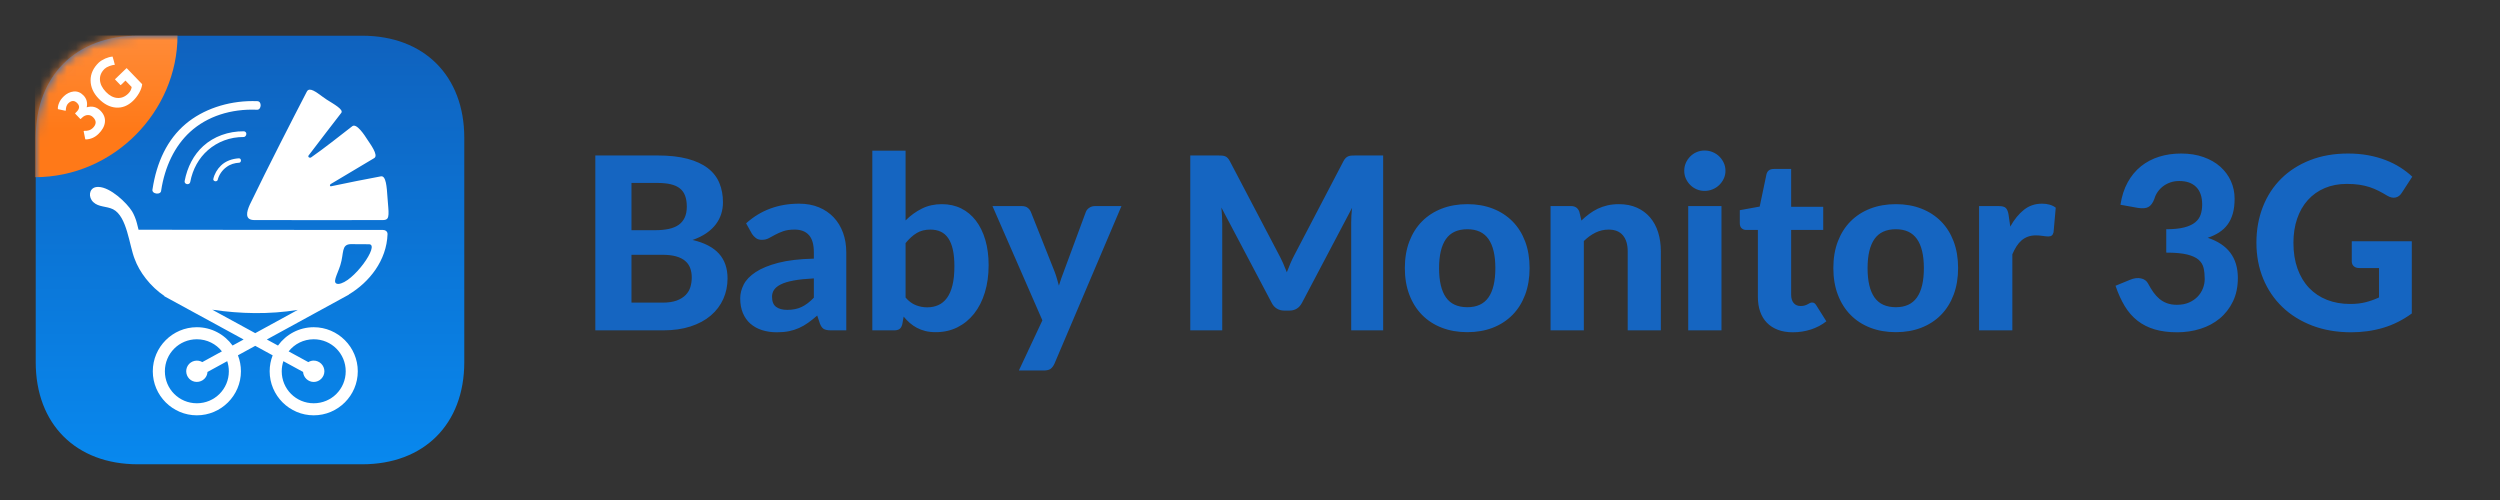
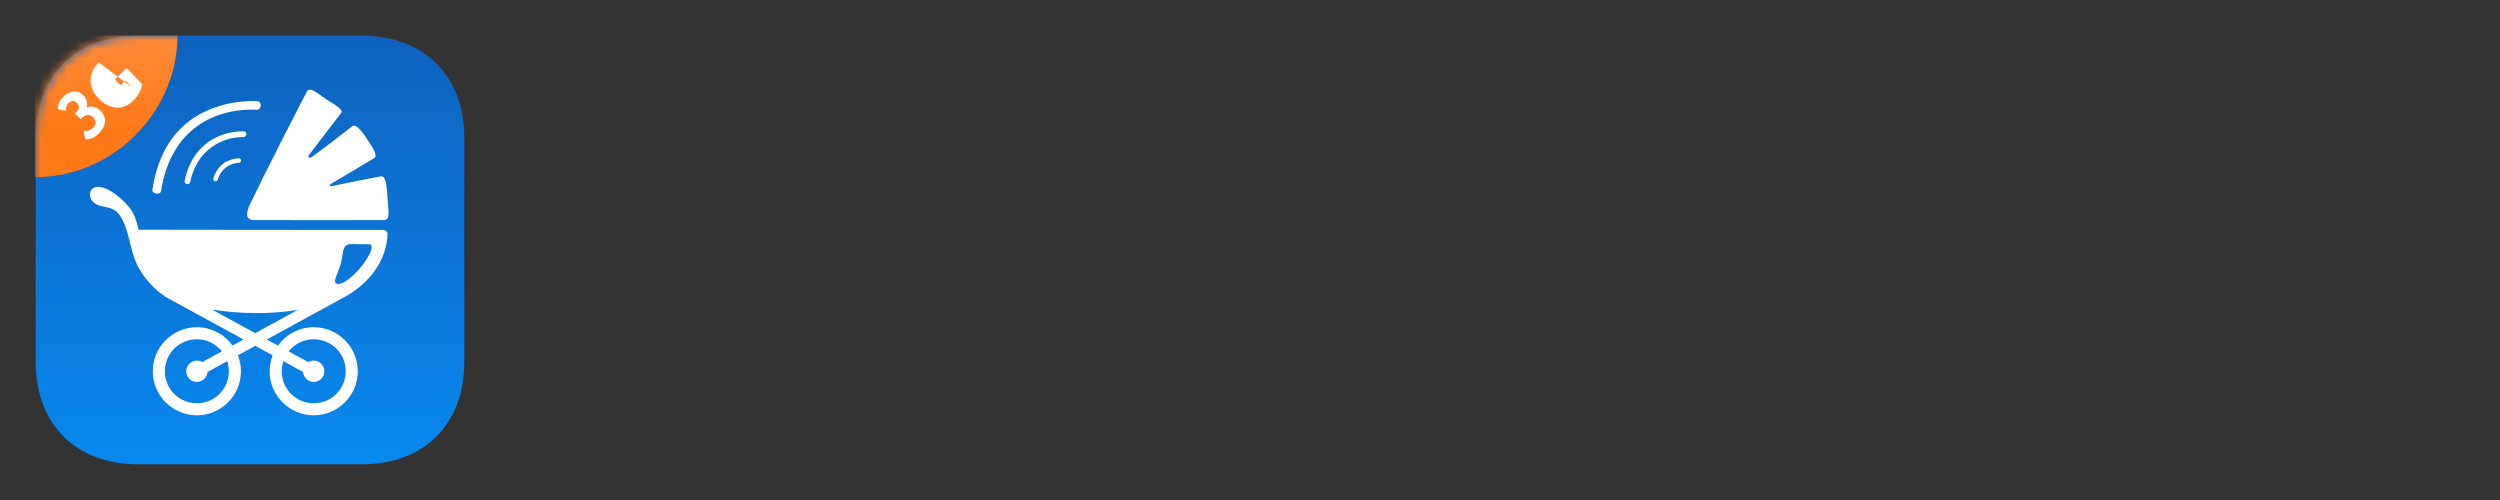
<svg xmlns="http://www.w3.org/2000/svg" xmlns:xlink="http://www.w3.org/1999/xlink" width="280" height="56" viewBox="0 0 280 56">
  <rect x="0" y="0" width="280" height="56" fill="#333333" stroke="none" />
  <defs>
    <linearGradient id="bm_logo-b" x1="49.969%" x2="49.969%" y1=".002%" y2="99.698%">
      <stop offset="0%" stop-color="#0F62BE" />
      <stop offset="100%" stop-color="#0888EE" />
    </linearGradient>
    <path id="bm_logo-a" d="M36.562,1.85817545e-14 C43.5,1.85817545e-14 48,4.5 48,11.438 L48,36.562 C48,43.5 43.5,48 36.562,48 L11.438,48 C4.5,48 0,43.5 0,36.562 L0,11.438 C0,4.5 4.5,1.85817545e-14 11.438,1.85817545e-14 L36.562,1.85817545e-14 Z" />
    <linearGradient id="bm_logo-d" x1="13.738%" x2="13.738%" y1="66.168%" y2=".88%">
      <stop offset="0%" stop-color="#FF7918" />
      <stop offset="100%" stop-color="#FF8B38" />
    </linearGradient>
  </defs>
  <g fill="none" fill-rule="evenodd">
-     <path fill="#1565C1" d="M74.195,33.895 C74.843,33.895 75.376,33.816 75.795,33.659 C76.214,33.501 76.549,33.292 76.801,33.031 C77.053,32.77 77.228,32.471 77.327,32.133 C77.426,31.796 77.476,31.447 77.476,31.087 C77.476,30.691 77.417,30.336 77.3,30.02 C77.183,29.705 76.994,29.438 76.733,29.217 C76.472,28.997 76.133,28.828 75.714,28.711 C75.295,28.594 74.78,28.535 74.168,28.535 L70.726,28.535 L70.726,33.895 L74.195,33.895 Z M70.726,20.489 L70.726,25.782 L73.385,25.782 C73.952,25.782 74.456,25.734 74.897,25.64 C75.338,25.545 75.707,25.395 76.004,25.188 C76.301,24.98 76.528,24.708 76.686,24.371 C76.844,24.033 76.922,23.626 76.922,23.149 C76.922,22.663 76.857,22.249 76.727,21.907 C76.596,21.565 76.396,21.291 76.126,21.084 C75.856,20.876 75.514,20.726 75.1,20.631 C74.686,20.537 74.195,20.489 73.628,20.489 L70.726,20.489 Z M73.628,17.412 C74.942,17.412 76.065,17.535 76.996,17.783 C77.928,18.03 78.688,18.381 79.278,18.836 C79.868,19.29 80.297,19.841 80.567,20.489 C80.837,21.138 80.972,21.862 80.972,22.663 C80.972,23.113 80.907,23.545 80.776,23.959 C80.646,24.373 80.444,24.762 80.169,25.127 C79.894,25.491 79.541,25.822 79.109,26.119 C78.677,26.416 78.164,26.668 77.57,26.875 C78.902,27.19 79.888,27.703 80.527,28.414 C81.166,29.125 81.485,30.047 81.485,31.181 C81.485,32.01 81.326,32.779 81.006,33.49 C80.686,34.201 80.221,34.817 79.609,35.34 C78.997,35.862 78.243,36.269 77.347,36.561 C76.452,36.854 75.424,37 74.263,37 L66.676,37 L66.676,17.412 L73.628,17.412 Z M91.151,31.181 C90.242,31.227 89.486,31.305 88.883,31.418 C88.28,31.53 87.801,31.676 87.445,31.857 C87.09,32.037 86.838,32.241 86.689,32.471 C86.541,32.7 86.467,32.95 86.467,33.22 C86.467,33.76 86.617,34.142 86.919,34.367 C87.221,34.593 87.641,34.705 88.181,34.705 C88.802,34.705 89.34,34.595 89.794,34.374 C90.249,34.154 90.701,33.81 91.151,33.342 L91.151,31.181 Z M83.564,25.012 C84.383,24.274 85.288,23.723 86.278,23.358 C87.268,22.994 88.339,22.811 89.491,22.811 C90.319,22.811 91.059,22.946 91.712,23.216 C92.364,23.487 92.917,23.862 93.372,24.344 C93.827,24.825 94.175,25.399 94.418,26.065 C94.661,26.731 94.783,27.46 94.783,28.252 L94.783,37 L93.082,37 C92.731,37 92.463,36.951 92.278,36.852 C92.094,36.752 91.943,36.546 91.826,36.23 L91.529,35.34 C91.178,35.646 90.839,35.915 90.51,36.15 C90.181,36.384 89.842,36.579 89.491,36.737 C89.14,36.894 88.764,37.013 88.364,37.094 C87.963,37.176 87.515,37.216 87.02,37.216 C86.408,37.216 85.85,37.135 85.346,36.973 C84.842,36.811 84.408,36.57 84.043,36.251 C83.679,35.931 83.398,35.533 83.2,35.056 C83.002,34.579 82.903,34.03 82.903,33.409 C82.903,32.896 83.033,32.383 83.294,31.87 C83.555,31.357 84.003,30.891 84.638,30.473 C85.272,30.054 86.118,29.708 87.175,29.433 C88.233,29.159 89.558,29.004 91.151,28.968 L91.151,28.252 C91.151,27.379 90.967,26.738 90.598,26.328 C90.229,25.919 89.698,25.714 89.005,25.714 C88.492,25.714 88.064,25.775 87.722,25.896 C87.38,26.018 87.081,26.148 86.825,26.288 C86.568,26.427 86.327,26.558 86.102,26.679 C85.877,26.801 85.616,26.861 85.319,26.861 C85.058,26.861 84.84,26.796 84.665,26.666 C84.489,26.535 84.343,26.38 84.226,26.2 L83.564,25.012 Z M101.425,33.328 C101.776,33.733 102.156,34.016 102.566,34.178 C102.975,34.341 103.4,34.422 103.841,34.422 C104.3,34.422 104.716,34.338 105.09,34.172 C105.464,34.005 105.785,33.74 106.055,33.375 C106.325,33.011 106.532,32.536 106.676,31.951 C106.82,31.366 106.892,30.66 106.892,29.831 C106.892,29.093 106.834,28.466 106.717,27.948 C106.6,27.431 106.427,27.006 106.197,26.672 C105.967,26.339 105.686,26.097 105.353,25.944 C105.02,25.79 104.633,25.714 104.192,25.714 C103.607,25.714 103.101,25.842 102.674,26.099 C102.246,26.355 101.83,26.731 101.425,27.226 L101.425,33.328 Z M101.425,24.688 C101.974,24.139 102.581,23.698 103.247,23.365 C103.913,23.032 104.66,22.866 105.488,22.866 C106.289,22.866 107.011,23.025 107.655,23.345 C108.299,23.664 108.847,24.121 109.302,24.715 C109.757,25.309 110.107,26.027 110.355,26.868 C110.603,27.71 110.726,28.652 110.726,29.697 C110.726,30.822 110.585,31.845 110.301,32.768 C110.017,33.69 109.615,34.48 109.093,35.137 C108.571,35.794 107.948,36.302 107.223,36.663 C106.498,37.023 105.691,37.203 104.8,37.203 C104.368,37.203 103.981,37.16 103.639,37.074 C103.297,36.989 102.982,36.87 102.694,36.717 C102.406,36.563 102.14,36.381 101.897,36.17 C101.654,35.958 101.425,35.722 101.209,35.461 L101.06,36.298 C100.997,36.559 100.894,36.741 100.75,36.845 C100.606,36.948 100.412,37 100.169,37 L97.699,37 L97.699,16.872 L101.425,16.872 L101.425,24.688 Z M125.603,23.081 L118.097,40.739 C117.98,40.992 117.839,41.18 117.672,41.306 C117.505,41.433 117.242,41.495 116.882,41.495 L114.115,41.495 L116.747,35.88 L111.158,23.081 L114.425,23.081 C114.722,23.081 114.952,23.149 115.114,23.284 C115.276,23.419 115.393,23.576 115.465,23.756 L118.111,30.412 C118.21,30.673 118.297,30.936 118.374,31.202 C118.451,31.467 118.525,31.73 118.597,31.991 C118.759,31.46 118.943,30.93 119.15,30.398 L121.607,23.756 C121.679,23.558 121.81,23.397 121.999,23.27 C122.188,23.144 122.395,23.081 122.62,23.081 L125.603,23.081 Z M154.912,17.412 L154.912,37 L151.334,37 L151.334,24.971 C151.334,24.719 151.341,24.45 151.355,24.162 C151.368,23.873 151.393,23.581 151.429,23.284 L145.826,33.908 C145.52,34.494 145.048,34.786 144.409,34.786 L143.842,34.786 C143.527,34.786 143.248,34.712 143.005,34.563 C142.762,34.415 142.568,34.197 142.424,33.908 L136.795,23.244 C136.822,23.559 136.844,23.862 136.862,24.155 C136.88,24.447 136.889,24.719 136.889,24.971 L136.889,37 L133.312,37 L133.312,17.412 L136.39,17.412 C136.561,17.412 136.714,17.416 136.849,17.425 C136.984,17.434 137.103,17.459 137.207,17.499 C137.31,17.54 137.405,17.603 137.49,17.688 C137.576,17.774 137.659,17.893 137.74,18.046 L143.221,28.495 C143.392,28.81 143.551,29.134 143.7,29.467 C143.849,29.8 143.99,30.142 144.125,30.493 C144.26,30.133 144.402,29.782 144.55,29.44 C144.699,29.098 144.859,28.77 145.03,28.454 L150.47,18.046 C150.551,17.893 150.637,17.774 150.727,17.688 C150.817,17.603 150.913,17.54 151.017,17.499 C151.121,17.459 151.237,17.434 151.368,17.425 C151.499,17.416 151.654,17.412 151.834,17.412 L154.912,17.412 Z M164.348,22.866 C165.392,22.866 166.342,23.032 167.197,23.365 C168.052,23.698 168.785,24.173 169.397,24.789 C170.009,25.406 170.482,26.155 170.815,27.037 C171.148,27.919 171.314,28.913 171.314,30.02 C171.314,31.128 171.148,32.124 170.815,33.011 C170.482,33.897 170.009,34.651 169.397,35.272 C168.785,35.893 168.052,36.37 167.197,36.703 C166.342,37.036 165.392,37.203 164.348,37.203 C163.295,37.203 162.339,37.036 161.48,36.703 C160.62,36.37 159.884,35.893 159.272,35.272 C158.66,34.651 158.186,33.897 157.848,33.011 C157.51,32.124 157.342,31.128 157.342,30.02 C157.342,28.913 157.51,27.919 157.848,27.037 C158.186,26.155 158.66,25.406 159.272,24.789 C159.884,24.173 160.62,23.698 161.48,23.365 C162.339,23.032 163.295,22.866 164.348,22.866 Z M164.348,34.408 C165.41,34.408 166.198,34.041 166.711,33.308 C167.224,32.574 167.48,31.483 167.48,30.034 C167.48,28.594 167.224,27.507 166.711,26.774 C166.198,26.04 165.41,25.674 164.348,25.674 C163.259,25.674 162.458,26.04 161.945,26.774 C161.432,27.507 161.176,28.594 161.176,30.034 C161.176,31.483 161.432,32.574 161.945,33.308 C162.458,34.041 163.259,34.408 164.348,34.408 Z M177.119,24.701 C177.398,24.431 177.688,24.184 177.99,23.959 C178.292,23.734 178.611,23.541 178.948,23.378 C179.286,23.216 179.65,23.091 180.042,23 C180.434,22.91 180.859,22.866 181.318,22.866 C182.074,22.866 182.744,22.996 183.329,23.257 C183.914,23.518 184.407,23.882 184.808,24.351 C185.208,24.819 185.509,25.376 185.712,26.024 C185.915,26.673 186.016,27.383 186.016,28.157 L186.016,37 L182.303,37 L182.303,28.157 C182.303,27.383 182.123,26.783 181.763,26.355 C181.403,25.928 180.872,25.714 180.17,25.714 C179.648,25.714 179.158,25.826 178.699,26.052 C178.24,26.277 177.803,26.591 177.389,26.997 L177.389,37 L173.663,37 L173.663,23.081 L175.958,23.081 C176.426,23.081 176.737,23.297 176.89,23.73 L177.119,24.701 Z M192.806,23.081 L192.806,37 L189.08,37 L189.08,23.081 L192.806,23.081 Z M193.252,19.126 C193.252,19.441 193.189,19.733 193.063,20.003 C192.937,20.274 192.768,20.512 192.556,20.719 C192.345,20.926 192.098,21.088 191.814,21.205 C191.53,21.322 191.227,21.381 190.903,21.381 C190.597,21.381 190.307,21.322 190.032,21.205 C189.757,21.088 189.517,20.926 189.31,20.719 C189.103,20.512 188.939,20.274 188.817,20.003 C188.695,19.733 188.635,19.441 188.635,19.126 C188.635,18.811 188.695,18.516 188.817,18.242 C188.939,17.967 189.103,17.727 189.31,17.52 C189.517,17.312 189.757,17.151 190.032,17.034 C190.307,16.916 190.597,16.858 190.903,16.858 C191.227,16.858 191.53,16.916 191.814,17.034 C192.098,17.151 192.345,17.312 192.556,17.52 C192.768,17.727 192.937,17.967 193.063,18.242 C193.189,18.516 193.252,18.811 193.252,19.126 Z M200.798,37.216 C200.168,37.216 199.61,37.124 199.124,36.939 C198.638,36.755 198.229,36.492 197.896,36.15 C197.563,35.807 197.311,35.394 197.14,34.907 C196.969,34.421 196.883,33.873 196.883,33.261 L196.883,25.755 L195.574,25.755 C195.376,25.755 195.207,25.692 195.067,25.566 C194.928,25.439 194.858,25.251 194.858,24.998 L194.858,23.541 L197.086,23.136 L197.842,19.531 C197.941,19.126 198.215,18.924 198.665,18.924 L200.609,18.924 L200.609,23.163 L204.2,23.163 L204.2,25.755 L200.609,25.755 L200.609,33.017 C200.609,33.405 200.701,33.71 200.886,33.935 C201.071,34.161 201.334,34.273 201.676,34.273 C201.856,34.273 202.009,34.253 202.135,34.212 C202.261,34.172 202.369,34.127 202.459,34.077 C202.549,34.028 202.632,33.983 202.708,33.942 C202.785,33.902 202.864,33.882 202.945,33.882 C203.053,33.882 203.143,33.906 203.215,33.956 C203.287,34.005 203.359,34.088 203.431,34.206 L204.551,35.987 C204.038,36.393 203.458,36.698 202.81,36.906 C202.162,37.113 201.491,37.216 200.798,37.216 Z M212.341,22.866 C213.385,22.866 214.334,23.032 215.189,23.365 C216.044,23.698 216.778,24.173 217.39,24.789 C218.002,25.406 218.474,26.155 218.807,27.037 C219.14,27.919 219.307,28.913 219.307,30.02 C219.307,31.128 219.14,32.124 218.807,33.011 C218.474,33.897 218.002,34.651 217.39,35.272 C216.778,35.893 216.044,36.37 215.189,36.703 C214.334,37.036 213.385,37.203 212.341,37.203 C211.288,37.203 210.332,37.036 209.472,36.703 C208.612,36.37 207.877,35.893 207.265,35.272 C206.653,34.651 206.178,33.897 205.84,33.011 C205.503,32.124 205.334,31.128 205.334,30.02 C205.334,28.913 205.503,27.919 205.84,27.037 C206.178,26.155 206.653,25.406 207.265,24.789 C207.877,24.173 208.612,23.698 209.472,23.365 C210.332,23.032 211.288,22.866 212.341,22.866 Z M212.341,34.408 C213.403,34.408 214.19,34.041 214.703,33.308 C215.216,32.574 215.473,31.483 215.473,30.034 C215.473,28.594 215.216,27.507 214.703,26.774 C214.19,26.04 213.403,25.674 212.341,25.674 C211.252,25.674 210.451,26.04 209.938,26.774 C209.425,27.507 209.168,28.594 209.168,30.034 C209.168,31.483 209.425,32.574 209.938,33.308 C210.451,34.041 211.252,34.408 212.341,34.408 Z M225.152,25.377 C225.593,24.584 226.102,23.959 226.678,23.5 C227.254,23.041 227.929,22.811 228.703,22.811 C229.333,22.811 229.846,22.96 230.242,23.257 L229.999,26.011 C229.954,26.191 229.884,26.315 229.79,26.382 C229.695,26.45 229.567,26.483 229.405,26.483 C229.261,26.483 229.054,26.463 228.784,26.423 C228.514,26.382 228.262,26.362 228.028,26.362 C227.686,26.362 227.382,26.411 227.117,26.511 C226.851,26.61 226.615,26.749 226.408,26.929 C226.201,27.109 226.014,27.329 225.847,27.59 C225.681,27.852 225.526,28.148 225.382,28.482 L225.382,37 L221.656,37 L221.656,23.081 L223.856,23.081 C224.234,23.081 224.495,23.149 224.639,23.284 C224.783,23.419 224.887,23.653 224.95,23.986 L225.152,25.377 Z M237.491,22.933 C237.635,21.979 237.905,21.142 238.301,20.422 C238.697,19.702 239.192,19.104 239.786,18.627 C240.38,18.149 241.057,17.792 241.818,17.553 C242.579,17.315 243.4,17.195 244.282,17.195 C245.218,17.195 246.057,17.328 246.799,17.594 C247.542,17.859 248.17,18.221 248.683,18.68 C249.196,19.14 249.589,19.675 249.864,20.287 C250.139,20.899 250.276,21.556 250.276,22.258 C250.276,22.879 250.211,23.426 250.08,23.898 C249.949,24.371 249.756,24.782 249.5,25.134 C249.243,25.485 248.928,25.781 248.554,26.024 C248.181,26.268 247.751,26.47 247.265,26.632 C249.515,27.37 250.64,28.868 250.64,31.128 C250.64,32.127 250.456,33.006 250.087,33.767 C249.718,34.527 249.223,35.164 248.602,35.677 C247.981,36.19 247.259,36.575 246.435,36.831 C245.611,37.088 244.75,37.216 243.85,37.216 C242.896,37.216 242.054,37.108 241.325,36.892 C240.596,36.676 239.955,36.352 239.401,35.92 C238.848,35.488 238.373,34.946 237.977,34.293 C237.581,33.641 237.235,32.878 236.938,32.005 L238.585,31.33 C239.017,31.15 239.419,31.1 239.793,31.181 C240.167,31.263 240.434,31.46 240.596,31.776 C240.776,32.118 240.967,32.432 241.17,32.721 C241.373,33.009 241.6,33.258 241.852,33.47 C242.104,33.681 242.389,33.845 242.709,33.962 C243.029,34.08 243.395,34.138 243.809,34.138 C244.331,34.138 244.786,34.053 245.173,33.882 C245.56,33.71 245.884,33.488 246.145,33.213 C246.406,32.939 246.601,32.628 246.732,32.282 C246.863,31.935 246.928,31.591 246.928,31.249 C246.928,30.799 246.887,30.392 246.806,30.027 C246.725,29.663 246.539,29.352 246.246,29.096 C245.953,28.839 245.522,28.641 244.95,28.502 C244.378,28.362 243.602,28.293 242.621,28.293 L242.621,25.674 C243.44,25.674 244.111,25.606 244.633,25.471 C245.155,25.336 245.564,25.147 245.861,24.904 C246.158,24.661 246.363,24.369 246.476,24.026 C246.588,23.684 246.644,23.311 246.644,22.906 C246.644,22.051 246.422,21.399 245.976,20.948 C245.53,20.498 244.898,20.273 244.079,20.273 C243.719,20.273 243.389,20.325 243.087,20.429 C242.785,20.532 242.516,20.674 242.277,20.854 C242.038,21.034 241.834,21.245 241.663,21.488 C241.492,21.732 241.366,21.997 241.285,22.285 C241.114,22.735 240.893,23.034 240.623,23.183 C240.353,23.331 239.962,23.365 239.449,23.284 L237.491,22.933 Z M263.398,27.023 L270.121,27.023 L270.121,35.11 C269.122,35.839 268.058,36.372 266.928,36.71 C265.798,37.047 264.604,37.216 263.344,37.216 C261.733,37.216 260.275,36.966 258.97,36.467 C257.665,35.967 256.549,35.272 255.622,34.381 C254.695,33.49 253.979,32.433 253.475,31.209 C252.971,29.984 252.719,28.648 252.719,27.199 C252.719,25.732 252.96,24.387 253.441,23.163 C253.923,21.938 254.609,20.886 255.5,20.003 C256.391,19.121 257.469,18.433 258.733,17.938 C259.998,17.443 261.413,17.195 262.979,17.195 C263.789,17.195 264.545,17.261 265.247,17.391 C265.949,17.522 266.597,17.702 267.191,17.931 C267.785,18.161 268.33,18.433 268.825,18.748 C269.32,19.063 269.77,19.409 270.175,19.788 L269,21.596 C268.82,21.885 268.586,22.06 268.298,22.123 C268.01,22.186 267.695,22.114 267.353,21.907 C267.029,21.709 266.712,21.531 266.401,21.374 C266.091,21.216 265.76,21.079 265.409,20.962 C265.058,20.845 264.676,20.755 264.262,20.692 C263.848,20.629 263.371,20.598 262.831,20.598 C261.922,20.598 261.098,20.755 260.36,21.07 C259.622,21.385 258.995,21.83 258.477,22.407 C257.959,22.983 257.561,23.675 257.282,24.485 C257.003,25.296 256.864,26.2 256.864,27.199 C256.864,28.279 257.017,29.244 257.323,30.095 C257.629,30.945 258.061,31.663 258.619,32.248 C259.177,32.833 259.845,33.278 260.623,33.584 C261.402,33.891 262.268,34.044 263.222,34.044 C263.87,34.044 264.448,33.978 264.957,33.848 C265.466,33.717 265.963,33.54 266.449,33.315 L266.449,30.02 L264.235,30.02 C263.974,30.02 263.769,29.951 263.62,29.811 C263.472,29.672 263.398,29.494 263.398,29.278 L263.398,27.023 Z" />
    <g transform="translate(4 4)">
      <mask id="bm_logo-c" fill="#fff">
        <use xlink:href="#bm_logo-a" />
      </mask>
      <use fill="url(#bm_logo-b)" xlink:href="#bm_logo-a" />
      <path fill="#FFF" d="M30.691,6.041 C30.555,6.046 30.444,6.11 30.367,6.257 C28.76,9.357 26.094,14.544 23.981,18.913 C23.62,19.716 23.377,20.63 24.461,20.647 C28.937,20.647 36.164,20.668 38.894,20.647 C39.398,20.643 39.485,20.416 39.512,20.003 C39.541,19.576 39.454,18.952 39.403,18.173 C39.318,16.904 39.234,15.642 38.657,15.751 C37.233,16.019 34.703,16.509 33.043,16.87 C32.942,16.837 32.903,16.742 33.03,16.619 C34.8,15.571 37.617,13.884 37.915,13.706 C38.441,13.391 37.412,12.056 37.146,11.634 C36.844,11.155 35.938,9.762 35.456,10.135 C34.032,11.24 32.336,12.591 30.835,13.635 C30.673,13.728 30.461,13.588 30.554,13.425 C32.131,11.34 33.065,10.155 34.225,8.64 C34.511,8.266 33.367,7.648 32.585,7.152 C31.975,6.765 31.178,6.026 30.691,6.041 L30.691,6.041 Z M24.267,7.321 C21.465,7.327 18.733,8.245 16.795,9.88 C14.735,11.617 13.546,14.154 13.082,17.189 C13.008,17.449 13.225,17.633 13.493,17.674 C13.76,17.714 14.044,17.609 14.05,17.339 C14.459,14.668 15.564,12.356 17.279,10.784 C19.198,9.025 21.863,8.169 24.786,8.291 C25.038,8.303 25.182,8.07 25.193,7.818 C25.204,7.567 25.081,7.343 24.829,7.332 L24.829,7.33 C24.642,7.323 24.454,7.32 24.267,7.321 L24.267,7.321 Z M23.301,10.705 C21.572,10.694 19.952,11.28 18.76,12.362 C17.692,13.332 16.976,14.709 16.68,16.275 C16.643,16.441 16.766,16.59 16.933,16.621 C17.1,16.653 17.279,16.56 17.305,16.392 C17.585,14.915 18.283,13.696 19.288,12.816 C20.353,11.884 21.759,11.335 23.294,11.345 C23.461,11.346 23.589,11.167 23.59,11 C23.592,10.832 23.468,10.707 23.301,10.705 L23.301,10.705 Z M22.757,13.731 C22.026,13.775 21.283,14.02 20.75,14.54 C20.323,14.951 20.013,15.487 19.886,16.067 C19.877,16.336 20.316,16.395 20.384,16.142 C20.514,15.593 20.898,15.04 21.357,14.718 C21.789,14.389 22.279,14.252 22.821,14.22 C23.061,14.151 23.037,13.736 22.77,13.733 C22.766,13.733 22.762,13.732 22.759,13.732 L22.757,13.731 L22.757,13.731 Z M7.016,16.936 C6.902,16.934 6.793,16.945 6.688,16.97 C5.98,17.14 5.861,18.085 6.451,18.64 C7.06,19.213 7.905,19.071 8.662,19.439 C10.236,20.233 10.467,23.457 11.08,24.996 C11.607,26.461 12.844,28.103 14.412,29.148 L14.398,29.175 L14.949,29.475 C14.965,29.484 14.982,29.494 14.999,29.503 L23.286,34.023 L22.048,34.7 C21.15,33.459 19.69,32.648 18.048,32.648 C15.331,32.648 13.113,34.867 13.113,37.584 C13.113,40.301 15.331,42.516 18.048,42.516 C20.765,42.516 22.984,40.301 22.984,37.584 C22.984,36.954 22.865,36.35 22.648,35.795 L24.587,34.734 L26.538,35.797 C26.321,36.352 26.202,36.955 26.202,37.584 C26.202,40.301 28.42,42.516 31.138,42.516 C33.855,42.516 36.072,40.301 36.072,37.584 C36.072,34.867 33.855,32.648 31.138,32.648 C29.494,32.648 28.033,33.46 27.135,34.703 L25.887,34.023 L35.077,28.997 L35.069,28.98 C37.371,27.605 39.31,25.164 39.405,22.213 C39.405,21.856 39.067,21.746 38.867,21.754 C29.649,21.769 20.697,21.729 11.517,21.729 L11.5,21.662 C11.491,21.625 11.409,21.32 11.329,20.982 C11.232,20.57 10.983,19.976 10.795,19.674 C10.202,18.718 8.356,16.954 7.016,16.936 L7.016,16.936 Z M35.262,23.344 C35.296,23.343 35.332,23.344 35.369,23.344 C36.19,23.349 36.648,23.356 37.325,23.356 C38.619,23.356 35.527,27.714 33.887,27.802 C33.113,27.779 33.774,26.796 34.122,25.683 C34.537,24.353 34.208,23.388 35.262,23.344 L35.262,23.344 Z M19.773,30.687 C22.963,31.153 26.138,31.228 29.348,30.708 L24.586,33.313 L19.773,30.687 Z M18.048,33.998 C19.189,33.998 20.201,34.527 20.855,35.352 L18.658,36.554 C18.121,36.236 17.406,36.393 17.055,36.917 C16.692,37.459 16.841,38.212 17.383,38.576 C17.925,38.939 18.679,38.79 19.042,38.247 C19.163,38.067 19.226,37.864 19.238,37.659 L21.449,36.451 C21.566,36.807 21.631,37.188 21.631,37.584 C21.631,39.571 20.035,41.166 18.048,41.166 C16.061,41.166 14.466,39.571 14.466,37.584 C14.466,35.597 16.061,33.998 18.048,33.998 L18.048,33.998 Z M31.138,33.998 C33.125,33.998 34.72,35.597 34.72,37.584 C34.72,39.571 33.125,41.166 31.138,41.166 C29.151,41.166 27.554,39.571 27.554,37.584 C27.554,37.188 27.62,36.808 27.737,36.452 L29.945,37.656 C29.984,38.28 30.516,38.784 31.147,38.779 C31.8,38.773 32.338,38.226 32.332,37.573 C32.327,36.92 31.779,36.381 31.127,36.387 C30.91,36.389 30.707,36.451 30.531,36.557 L28.328,35.355 C28.982,34.528 29.995,33.998 31.138,33.998 L31.138,33.998 Z" mask="url(#bm_logo-c)" />
      <g mask="url(#bm_logo-c)">
        <g>
          <path fill="url(#bm_logo-d)" d="M15.981,0.02 C15.981,8.51 8.854,15.895 0.012,15.895 L0.012,0.02 C5.52,0.02 12.67,0.02 15.981,0.02 L15.981,0.02 Z" transform="translate(-.1 -.05)" />
          <g fill="#FFF">
-             <path d="M.747.198C.494.307.298.436.174.589.159.607.161.625.174.645L.628 1.315C.648 1.347.679 1.347.702 1.322.95 1.075 1.196.952 1.449.952 1.702.952 1.883 1.016 2.001 1.127 2.119 1.238 2.182 1.401 2.182 1.637 2.182 1.86 2.114 2.019 1.987 2.126 1.86 2.232 1.665 2.286 1.393 2.286L1.247 2.286C1.211 2.288 1.198 2.316 1.198 2.335L1.198 3.131C1.198 3.162 1.221 3.181 1.245 3.18L1.42 3.18C1.715 3.18 1.942 3.26 2.111 3.417 2.281 3.573 2.363 3.772 2.363 4.025 2.363 4.306 2.289 4.506 2.146 4.64 2.004 4.774 1.784 4.849 1.483 4.849 1.159 4.849.864 4.701.582 4.402.553 4.376.522 4.386.506 4.409L.038 5.142C.018 5.177.029 5.207.058 5.233.452 5.582.924 5.764 1.476 5.764 2.09 5.764 2.575 5.619 2.928 5.324 3.285 5.029 3.466 4.611 3.466 4.081 3.466 3.455 3.176 2.992 2.621 2.705 3.049 2.42 3.285 2.017 3.285 1.497 3.285 1.04 3.124.678 2.806.422 2.49.166 2.053.037 1.653.037 1.253.037 1.001.089.747.198L.747.198zM7.074.037C6.219.037 5.53.303 5.021.841 4.513 1.377 4.26 2.076 4.26 2.929 4.26 3.78 4.492 4.478 4.958 5.003 5.427 5.525 6.064 5.785 6.858 5.785 7.223 5.785 7.587 5.73 7.954 5.625 8.325 5.516 8.632 5.365 8.869 5.171 8.883 5.16 8.89 5.148 8.89 5.136L8.89 2.691C8.887 2.66 8.867 2.641 8.843 2.643L7.111 2.643C7.09 2.643 7.07 2.655 7.07 2.67L7.07 3.515C7.07 3.544 7.086 3.565 7.111 3.564L7.823 3.564 7.823 4.563C7.61 4.737 7.351 4.828 7.02 4.828 6.506 4.828 6.102 4.657 5.805 4.318 5.512 3.981 5.365 3.528 5.365 2.957 5.365 2.353 5.516 1.878 5.819 1.525 6.121 1.17 6.529.994 7.055.994 7.217.994 7.413 1.04 7.649 1.141 7.884 1.239 8.086 1.367 8.194 1.463 8.262 1.345 8.555.823 8.65.624 8.238.294 7.609.055 7.074.038L7.074.037z" transform="translate(-.1 -.05) rotate(-43.948 10.862 1.433)" />
+             <path d="M.747.198C.494.307.298.436.174.589.159.607.161.625.174.645L.628 1.315C.648 1.347.679 1.347.702 1.322.95 1.075 1.196.952 1.449.952 1.702.952 1.883 1.016 2.001 1.127 2.119 1.238 2.182 1.401 2.182 1.637 2.182 1.86 2.114 2.019 1.987 2.126 1.86 2.232 1.665 2.286 1.393 2.286L1.247 2.286C1.211 2.288 1.198 2.316 1.198 2.335L1.198 3.131C1.198 3.162 1.221 3.181 1.245 3.18L1.42 3.18C1.715 3.18 1.942 3.26 2.111 3.417 2.281 3.573 2.363 3.772 2.363 4.025 2.363 4.306 2.289 4.506 2.146 4.64 2.004 4.774 1.784 4.849 1.483 4.849 1.159 4.849.864 4.701.582 4.402.553 4.376.522 4.386.506 4.409L.038 5.142C.018 5.177.029 5.207.058 5.233.452 5.582.924 5.764 1.476 5.764 2.09 5.764 2.575 5.619 2.928 5.324 3.285 5.029 3.466 4.611 3.466 4.081 3.466 3.455 3.176 2.992 2.621 2.705 3.049 2.42 3.285 2.017 3.285 1.497 3.285 1.04 3.124.678 2.806.422 2.49.166 2.053.037 1.653.037 1.253.037 1.001.089.747.198L.747.198zM7.074.037C6.219.037 5.53.303 5.021.841 4.513 1.377 4.26 2.076 4.26 2.929 4.26 3.78 4.492 4.478 4.958 5.003 5.427 5.525 6.064 5.785 6.858 5.785 7.223 5.785 7.587 5.73 7.954 5.625 8.325 5.516 8.632 5.365 8.869 5.171 8.883 5.16 8.89 5.148 8.89 5.136L8.89 2.691C8.887 2.66 8.867 2.641 8.843 2.643L7.111 2.643C7.09 2.643 7.07 2.655 7.07 2.67L7.07 3.515C7.07 3.544 7.086 3.565 7.111 3.564L7.823 3.564 7.823 4.563L7.074.037z" transform="translate(-.1 -.05) rotate(-43.948 10.862 1.433)" />
          </g>
        </g>
      </g>
    </g>
  </g>
</svg>